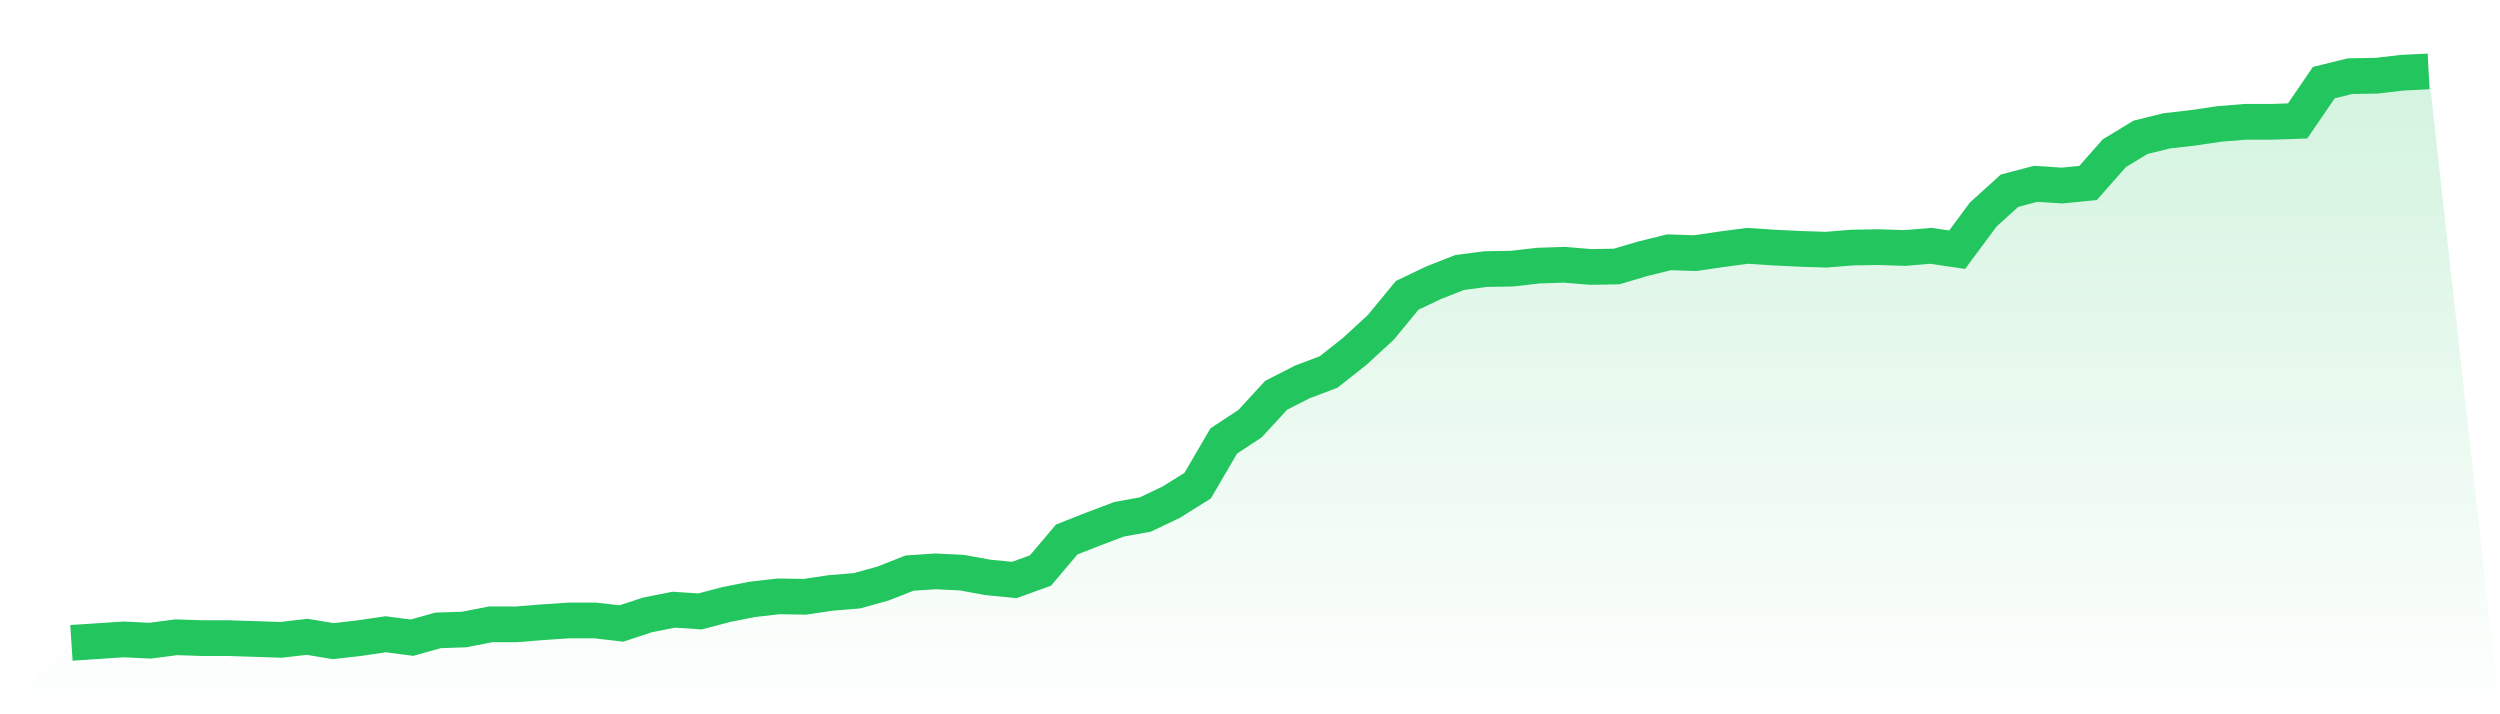
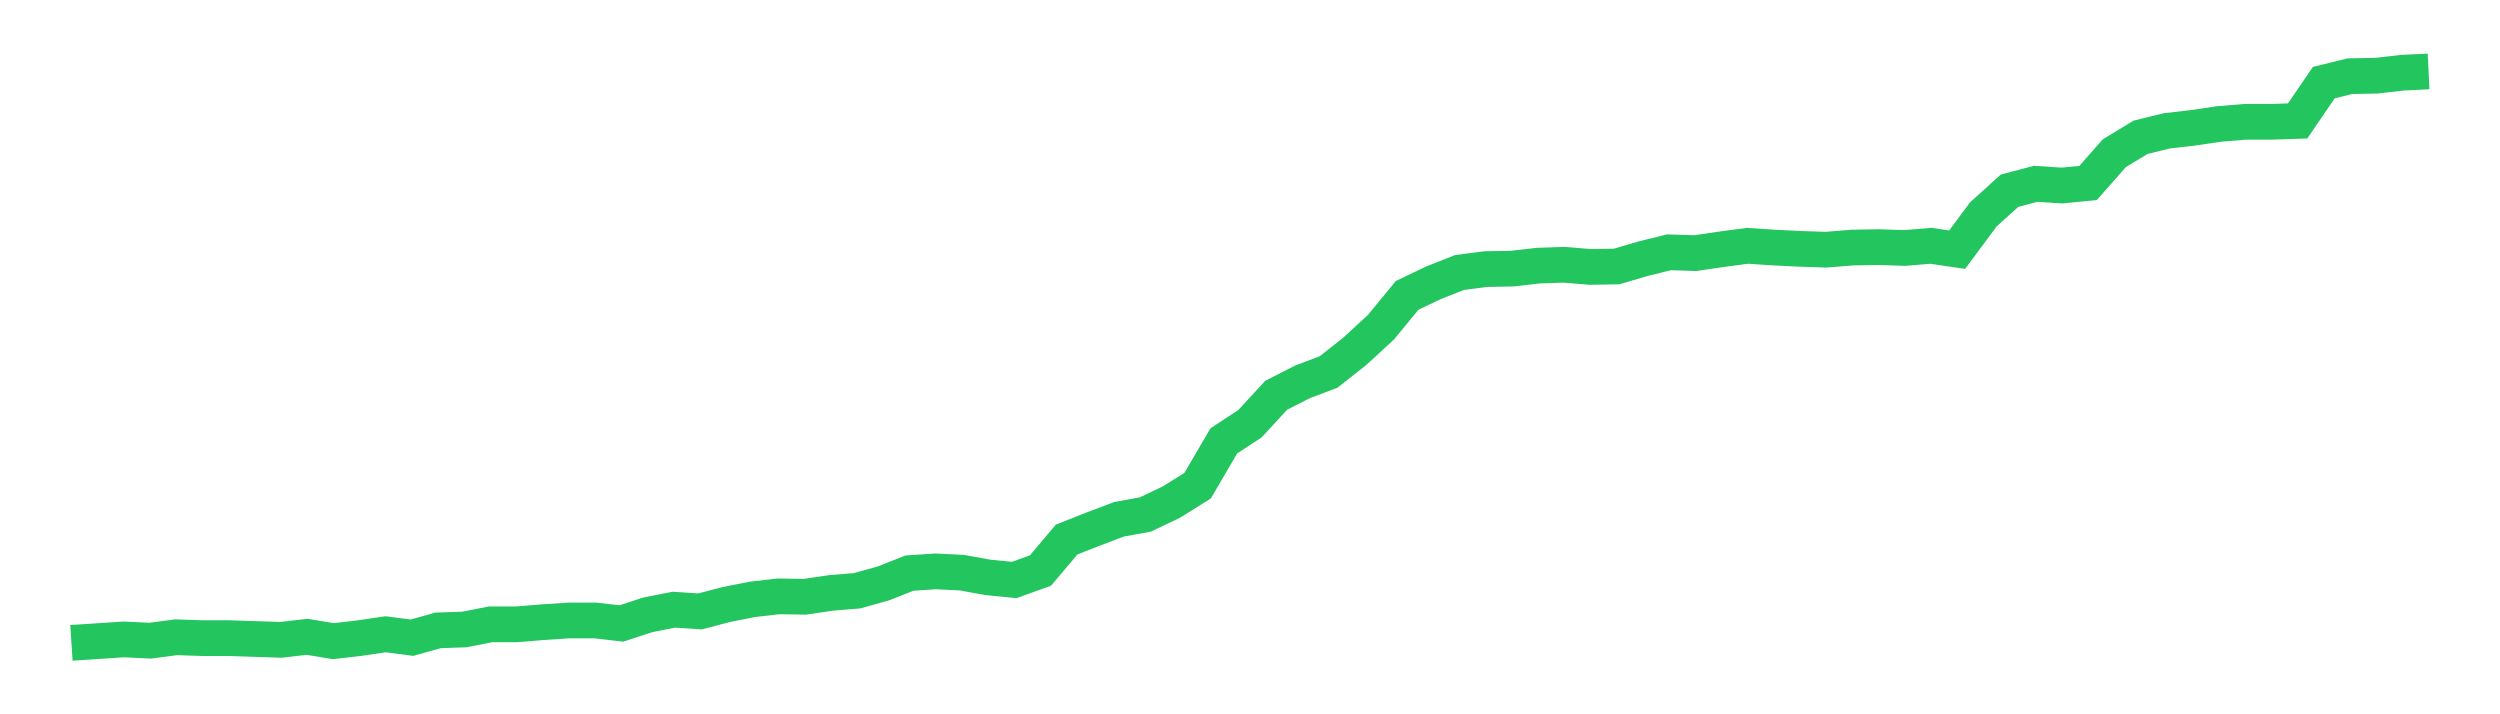
<svg xmlns="http://www.w3.org/2000/svg" viewBox="0 0 140 40">
  <defs>
    <linearGradient id="gradient" x1="0" x2="0" y1="0" y2="1">
      <stop offset="0%" stop-color="#22c55e" stop-opacity="0.2" />
      <stop offset="100%" stop-color="#22c55e" stop-opacity="0" />
    </linearGradient>
  </defs>
-   <path d="M4,36 L4,36 L5.467,35.904 L6.933,35.807 L8.4,35.879 L9.867,35.687 L11.333,35.735 L12.8,35.735 L14.267,35.783 L15.733,35.831 L17.2,35.662 L18.667,35.904 L20.133,35.735 L21.6,35.518 L23.067,35.711 L24.533,35.301 L26,35.252 L27.467,34.963 L28.933,34.963 L30.4,34.843 L31.867,34.746 L33.333,34.746 L34.8,34.915 L36.267,34.433 L37.733,34.143 L39.2,34.24 L40.667,33.854 L42.133,33.564 L43.6,33.396 L45.067,33.42 L46.533,33.203 L48,33.082 L49.467,32.672 L50.933,32.093 L52.4,31.997 L53.867,32.069 L55.333,32.335 L56.8,32.479 L58.267,31.949 L59.733,30.213 L61.2,29.634 L62.667,29.079 L64.133,28.814 L65.6,28.115 L67.067,27.198 L68.533,24.69 L70,23.726 L71.467,22.134 L72.933,21.387 L74.4,20.832 L75.867,19.674 L77.333,18.324 L78.8,16.54 L80.267,15.84 L81.733,15.261 L83.2,15.069 L84.667,15.044 L86.133,14.876 L87.6,14.827 L89.067,14.948 L90.533,14.924 L92,14.49 L93.467,14.128 L94.933,14.176 L96.4,13.959 L97.867,13.766 L99.333,13.863 L100.8,13.935 L102.267,13.983 L103.733,13.863 L105.2,13.839 L106.667,13.887 L108.133,13.766 L109.6,13.983 L111.067,12.006 L112.533,10.68 L114,10.294 L115.467,10.39 L116.933,10.246 L118.4,8.582 L119.867,7.69 L121.333,7.328 L122.8,7.159 L124.267,6.942 L125.733,6.821 L127.2,6.821 L128.667,6.773 L130.133,4.627 L131.6,4.265 L133.067,4.241 L134.533,4.072 L136,4 L140,40 L0,40 z" fill="url(#gradient)" />
  <path d="M4,36 L4,36 L5.467,35.904 L6.933,35.807 L8.4,35.879 L9.867,35.687 L11.333,35.735 L12.8,35.735 L14.267,35.783 L15.733,35.831 L17.2,35.662 L18.667,35.904 L20.133,35.735 L21.6,35.518 L23.067,35.711 L24.533,35.301 L26,35.252 L27.467,34.963 L28.933,34.963 L30.4,34.843 L31.867,34.746 L33.333,34.746 L34.8,34.915 L36.267,34.433 L37.733,34.143 L39.2,34.24 L40.667,33.854 L42.133,33.564 L43.6,33.396 L45.067,33.42 L46.533,33.203 L48,33.082 L49.467,32.672 L50.933,32.093 L52.4,31.997 L53.867,32.069 L55.333,32.335 L56.8,32.479 L58.267,31.949 L59.733,30.213 L61.2,29.634 L62.667,29.079 L64.133,28.814 L65.6,28.115 L67.067,27.198 L68.533,24.69 L70,23.726 L71.467,22.134 L72.933,21.387 L74.4,20.832 L75.867,19.674 L77.333,18.324 L78.8,16.54 L80.267,15.84 L81.733,15.261 L83.2,15.069 L84.667,15.044 L86.133,14.876 L87.6,14.827 L89.067,14.948 L90.533,14.924 L92,14.49 L93.467,14.128 L94.933,14.176 L96.4,13.959 L97.867,13.766 L99.333,13.863 L100.8,13.935 L102.267,13.983 L103.733,13.863 L105.2,13.839 L106.667,13.887 L108.133,13.766 L109.6,13.983 L111.067,12.006 L112.533,10.68 L114,10.294 L115.467,10.39 L116.933,10.246 L118.4,8.582 L119.867,7.69 L121.333,7.328 L122.8,7.159 L124.267,6.942 L125.733,6.821 L127.2,6.821 L128.667,6.773 L130.133,4.627 L131.6,4.265 L133.067,4.241 L134.533,4.072 L136,4" fill="none" stroke="#22c55e" stroke-width="2" />
</svg>